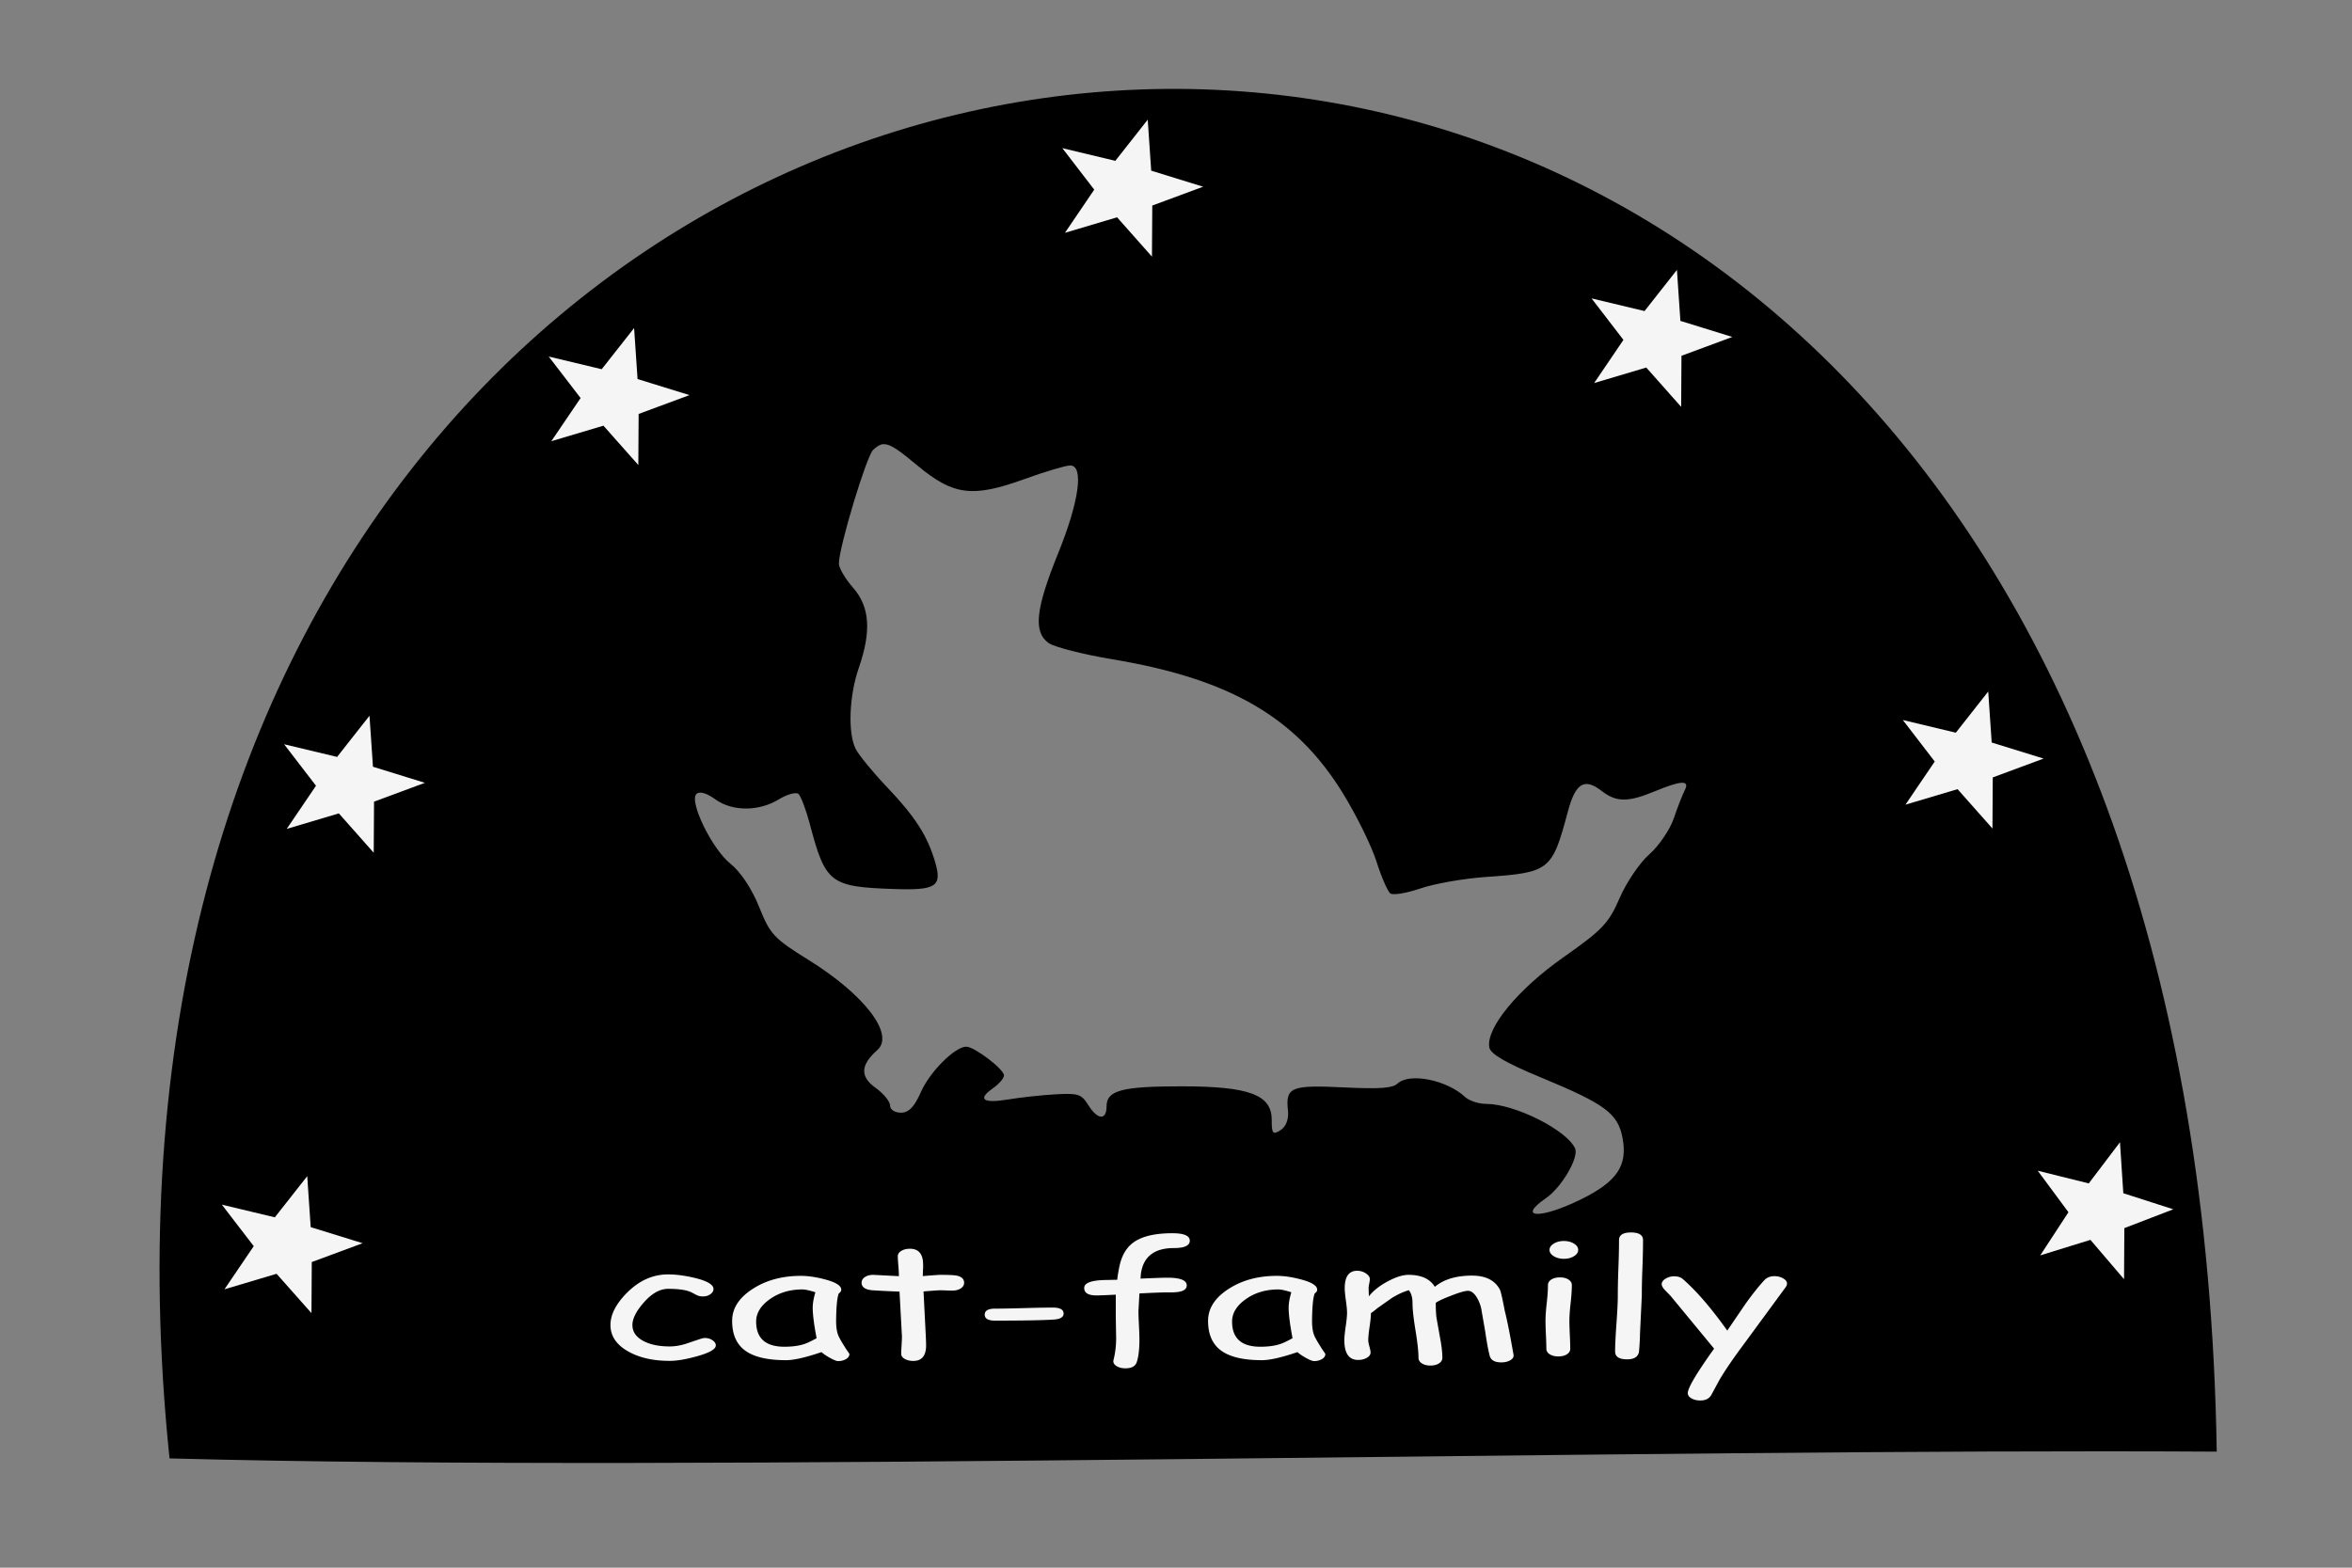
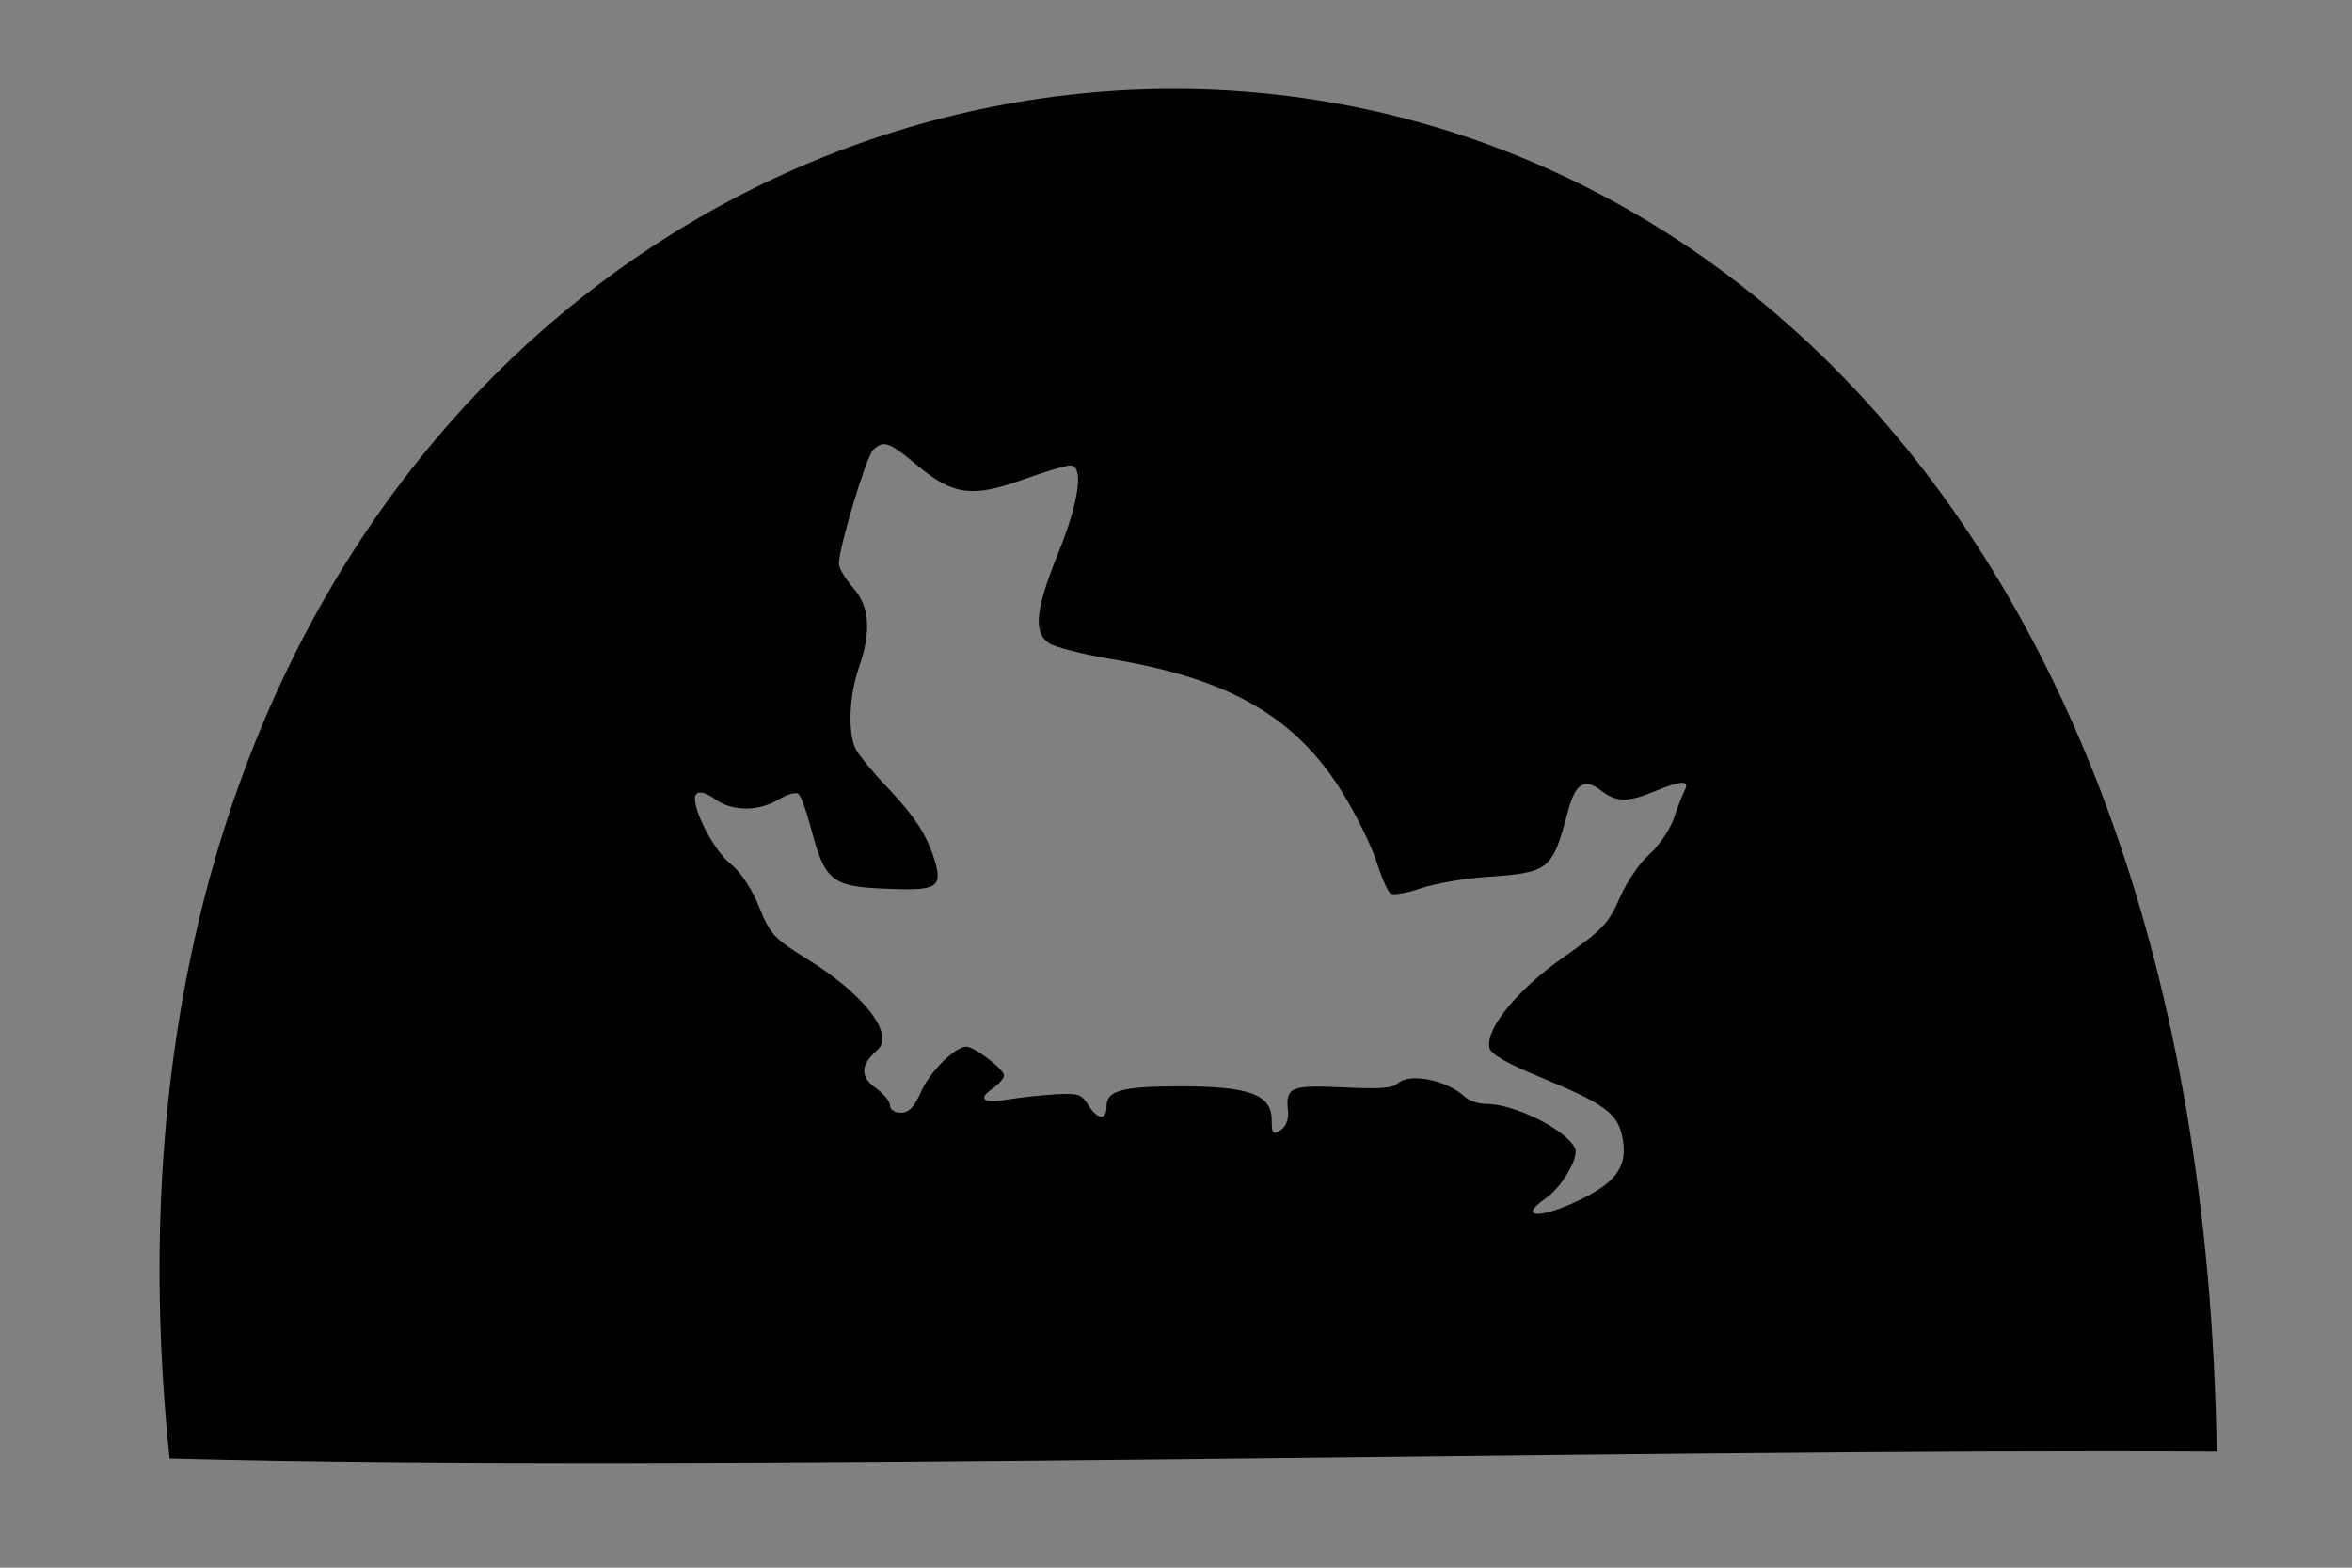
<svg xmlns="http://www.w3.org/2000/svg" width="600" height="400" viewBox="0 0 600 400">
  <rect x="0" y="0" width="600" height="400" fill="#808080" stroke="none" />
  <path d="M43.248 372.114c136.531 3.678 375.744-2.602 522.246-1.726-7.742-496.255-566.988-430.312-522.246 1.726zm181.977-258.778c.121-.014.254-.004.38 0 1.68.047 3.866 1.637 8.452 5.456 9.149 7.618 14.024 8.243 27.234 3.463 5.331-1.929 10.608-3.497 11.717-3.497 3.56 0 2.284 9.208-3.086 22.451-5.766 14.22-6.364 20.093-2.392 22.873 1.47 1.028 8.823 2.902 16.345 4.155 29.813 4.97 46.665 14.732 58.56 33.938 3.538 5.713 7.442 13.647 8.698 17.62 1.255 3.972 2.858 7.637 3.532 8.158.675.522 4.13-.048 7.692-1.267 3.563-1.218 11.043-2.535 16.613-2.922 16.386-1.139 16.973-1.62 20.974-16.623 1.961-7.354 4.22-8.748 8.63-5.338 3.774 2.918 6.72 2.935 13.595.085 6.727-2.788 8.966-2.877 7.625-.287-.56 1.081-1.825 4.337-2.818 7.23-.992 2.892-3.799 7.008-6.238 9.156-2.439 2.148-5.848 7.161-7.557 11.132-2.752 6.393-4.372 8.13-14.333 15.119-11.634 8.162-19.857 18.17-18.916 23.042.319 1.652 4.186 3.915 13.17 7.635 16.335 6.764 19.595 9.159 20.794 15.339 1.377 7.101-1.33 11.186-10.442 15.693-10.414 5.151-16.676 4.99-9.078-.236 4.017-2.764 8.474-10.395 7.424-12.704-2.139-4.7-15.418-11.351-22.673-11.351-1.927 0-4.328-.79-5.367-1.757-4.684-4.365-14.201-6.26-17.239-3.43-1.281 1.194-4.504 1.427-13.773.98-13.464-.65-14.848-.067-14.176 5.963.232 2.087-.515 4.058-1.879 4.933-1.986 1.275-2.28.942-2.28-2.635 0-6.394-5.752-8.525-22.964-8.531-15.214-.007-19.162 1.037-19.162 5.085 0 3.673-2.278 3.516-4.673-.321-1.743-2.792-2.552-3.056-8.43-2.72-3.578.205-8.96.798-11.962 1.3-6.433 1.078-7.961-.019-3.958-2.82 1.58-1.106 2.862-2.596 2.862-3.311 0-1.572-7.555-7.332-9.614-7.332-2.902 0-9.3 6.393-11.583 11.572-1.683 3.82-3.096 5.27-5.098 5.27-1.595 0-2.772-.783-2.772-1.841 0-1.01-1.663-3.042-3.712-4.51-3.99-2.859-3.843-5.832.447-9.612 4.534-3.995-3.268-14.172-17.664-23.093-8.693-5.387-9.692-6.476-12.477-13.446-1.824-4.568-4.723-8.95-7.289-10.998-4.804-3.832-10.78-16.225-8.63-17.89.844-.653 2.615-.107 4.717 1.42 4.316 3.135 11.096 3.148 16.189.05 2.162-1.315 4.437-1.945 5.053-1.402.616.543 1.927 4.013 2.907 7.72 3.986 15.082 5.152 15.993 21.621 16.538 10.61.352 12.143-.665 10.353-6.824-1.954-6.723-5.092-11.615-12.208-19.09-3.7-3.885-7.338-8.326-8.095-9.865-2.017-4.102-1.647-13.561.805-20.626 3.26-9.391 2.819-15.612-1.453-20.474-1.998-2.273-3.627-5.051-3.622-6.165.015-4.144 7.029-27.409 8.742-29.005.896-.835 1.635-1.357 2.482-1.453z" />
  <g style="text-align:start;line-height:125%;-inkscape-font-specification:Comic Sans MS" font-size="80.343" font-weight="400" letter-spacing="0" word-spacing="0" fill="#f5f5f5" font-family="Comic Sans MS">
-     <path d="M170.846 347.228c-4.25 0-7.795-.81-10.636-2.43-2.985-1.698-4.478-3.938-4.478-6.72 0-2.652 1.4-5.388 4.198-8.21 3.11-3.135 6.614-4.702 10.512-4.702 2.032 0 4.302.3 6.81.901 3.173.77 4.759 1.711 4.759 2.821 0 .497-.26.938-.778 1.323s-1.16.578-1.928.578c-.601 0-1.125-.114-1.57-.343a81.352 81.352 0 01-1.291-.676c-1.223-.614-3.224-.92-6.002-.92-2.115 0-4.209 1.188-6.282 3.565-1.887 2.182-2.83 4.07-2.83 5.663 0 1.724.933 3.083 2.799 4.075 1.741.928 3.98 1.392 6.717 1.392 1.244 0 2.571-.21 3.98-.627l3.608-1.215c.622-.21 1.068-.314 1.338-.314.767 0 1.43.193 1.99.578.56.386.84.826.84 1.323 0 .953-1.597 1.874-4.79 2.763-2.799.783-5.12 1.175-6.966 1.175zM213.794 347.287c-.394 0-1.11-.287-2.146-.862-.933-.536-1.627-1.013-2.083-1.43-1.99.679-3.743 1.191-5.256 1.538-1.514.346-2.778.519-3.794.519-4.852 0-8.387-.862-10.605-2.587-2.094-1.62-3.141-4.101-3.141-7.445 0-3.161 1.726-5.865 5.178-8.112s7.573-3.37 12.362-3.37c1.804 0 3.825.294 6.064.882 2.82.731 4.23 1.613 4.23 2.645 0 .353-.208.666-.622.94-.208.497-.368 1.313-.482 2.45-.114 1.136-.182 2.592-.203 4.369-.02 1.62.156 2.9.53 3.84.206.575.86 1.725 1.958 3.449.145.235.384.581.716 1.038l.186.333c0 .523-.29.954-.87 1.293-.581.34-1.255.51-2.022.51zm-6.469-13.618c0-.561.057-1.172.171-1.832.114-.66.286-1.361.514-2.106a20.577 20.577 0 00-1.975-.549c-.55-.117-.99-.176-1.322-.176-3.213 0-5.986.826-8.319 2.479-2.332 1.652-3.499 3.556-3.499 5.711 0 2.142.602 3.75 1.804 4.82 1.203 1.071 3.006 1.607 5.411 1.607 1.99 0 3.68-.229 5.07-.686.746-.248 1.793-.744 3.14-1.489-.663-3.462-.995-6.054-.995-7.779zM242.903 329.3c-.436 0-.949-.013-1.54-.04-.59-.025-1.104-.038-1.539-.038-.477 0-1.887.098-4.23.293l.591 11.58.031.862.032 1c.082 2.86-1.006 4.29-3.266 4.29-.83 0-1.55-.17-2.161-.509-.612-.34-.918-.764-.918-1.273 0-.497.031-1.241.094-2.234.062-.993.093-1.737.093-2.234l-.622-11.442c-1.514-.04-3.815-.15-6.904-.333-1.845-.157-2.768-.804-2.768-1.94 0-.575.28-1.052.84-1.43.56-.38 1.275-.569 2.146-.569l6.53.333c0-.666-.046-1.557-.14-2.674-.093-1.117-.14-1.924-.14-2.42 0-.549.301-1.003.902-1.362.602-.359 1.338-.539 2.208-.539 1.866 0 2.955.96 3.266 2.88.062.484.093 1.065.093 1.744l-.062 1.137-.031 1.215c2.57-.21 4.043-.314 4.416-.314 2.156 0 3.566.066 4.23.196 1.264.261 1.896.875 1.896 1.842 0 .575-.285 1.048-.855 1.42-.57.373-1.3.559-2.192.559zM268.87 336.687c-2.82.183-7.836.274-15.051.274-1.742 0-2.613-.51-2.613-1.528 0-1.02.871-1.529 2.613-1.529 1.637 0 4.094-.045 7.37-.137 3.276-.091 5.733-.137 7.37-.137 1.846 0 2.768.51 2.768 1.528 0 .902-.819 1.411-2.456 1.529zM299.472 318.445c-5.017 0-7.827 2.195-8.428 6.584l-.093 1.214c3.524-.156 5.805-.235 6.842-.235 3.296 0 4.944.653 4.944 1.96 0 .953-.808 1.521-2.425 1.704-.705.079-1.53.108-2.473.088-.943-.02-3.332.069-7.168.265l-.249 4.467c0 .81.042 2.025.125 3.645.083 1.62.124 2.828.124 3.625 0 2.481-.228 4.415-.684 5.8-.353 1.044-1.317 1.567-2.892 1.567-.85 0-1.576-.173-2.177-.52-.602-.346-.902-.78-.902-1.302 0-.105.02-.236.062-.392.435-1.698.653-3.547.653-5.545l-.093-5.35v-5.682c-2.592.131-4.23.196-4.914.196-2.094 0-3.14-.633-3.14-1.9 0-1.293 1.813-1.973 5.442-2.038l2.985-.059c.062-.731.218-1.724.466-2.978.54-2.9 1.7-5.036 3.484-6.407 2.156-1.659 5.525-2.488 10.107-2.488 2.965 0 4.447.633 4.447 1.9 0 1.254-1.348 1.881-4.043 1.881zM335.205 347.287c-.394 0-1.11-.287-2.146-.862-.933-.536-1.627-1.013-2.084-1.43-1.99.679-3.742 1.191-5.255 1.538-1.514.346-2.779.519-3.794.519-4.852 0-8.387-.862-10.605-2.587-2.094-1.62-3.141-4.101-3.141-7.445 0-3.161 1.726-5.865 5.178-8.112s7.572-3.37 12.362-3.37c1.803 0 3.825.294 6.064.882 2.82.731 4.23 1.613 4.23 2.645 0 .353-.208.666-.622.94-.208.497-.369 1.313-.483 2.45-.114 1.136-.181 2.592-.202 4.369-.02 1.62.156 2.9.529 3.84.207.575.86 1.725 1.96 3.449.144.235.383.581.715 1.038l.186.333c0 .523-.29.954-.87 1.293-.581.34-1.255.51-2.022.51zm-6.469-13.618c0-.561.057-1.172.171-1.832.114-.66.285-1.361.513-2.106a20.578 20.578 0 00-1.974-.549c-.55-.117-.99-.176-1.322-.176-3.214 0-5.987.826-8.319 2.479-2.332 1.652-3.499 3.556-3.499 5.711 0 2.142.602 3.75 1.804 4.82 1.203 1.071 3.006 1.607 5.411 1.607 1.99 0 3.68-.229 5.07-.686.746-.248 1.793-.744 3.14-1.489-.663-3.462-.995-6.054-.995-7.779zM383.004 347.62c-1.7 0-2.695-.568-2.985-1.705-.374-1.437-.747-3.461-1.12-6.074l-1.057-6.074a9.575 9.575 0 00-1.058-2.645c-.705-1.175-1.472-1.763-2.3-1.763-.768 0-2.199.411-4.293 1.234-1.99.758-3.296 1.365-3.918 1.822-.02 1.228.031 2.456.155 3.684l.933 5.231c.394 2.064.591 3.769.591 5.114 0 .575-.285 1.049-.855 1.42-.57.373-1.301.56-2.192.56-.892 0-1.623-.187-2.193-.56-.57-.371-.855-.845-.855-1.42 0-1.58-.254-3.915-.762-7.004-.508-3.09-.762-5.424-.762-7.005 0-1.385-.311-2.462-.933-3.233-1.451.418-2.923 1.097-4.416 2.038l-3.67 2.586c-.331.314-.86.725-1.586 1.234 0 .784-.114 1.94-.342 3.469-.228 1.528-.342 2.658-.342 3.39 0 .391.098.94.295 1.645.197.705.296 1.215.296 1.528 0 .536-.316.987-.949 1.352-.632.366-1.373.549-2.223.549-2.343 0-3.514-1.679-3.514-5.036 0-.783.114-1.952.342-3.507.228-1.554.342-2.723.342-3.507 0-.692-.099-1.73-.296-3.115-.197-1.385-.295-2.43-.295-3.135 0-2.966 1.057-4.448 3.172-4.448.809 0 1.55.222 2.224.666.673.444 1.01.927 1.01 1.45 0 .248-.052.633-.155 1.156-.104.522-.156.92-.156 1.195l.063 2.057c1.078-1.397 2.664-2.661 4.758-3.79 2.094-1.13 3.877-1.696 5.349-1.696 3.255 0 5.494 1.02 6.717 3.057 1.14-.954 2.498-1.669 4.074-2.146 1.576-.476 3.38-.715 5.411-.715 3.463 0 5.826 1.176 7.091 3.527.249.47.674 2.306 1.275 5.506.58 2.247 1.327 5.989 2.24 11.227.061.523-.219.967-.84 1.332-.623.366-1.38.549-2.27.549zM398.958 321.188c-.995 0-1.856-.222-2.581-.666-.726-.444-1.089-.98-1.089-1.607s.363-1.162 1.089-1.606c.725-.444 1.586-.667 2.581-.667.995 0 1.85.223 2.566.667.715.444 1.073.98 1.073 1.606 0 .627-.358 1.163-1.073 1.607-.716.444-1.57.666-2.566.666zm1.4 15.91c0 .784.036 1.956.108 3.517.073 1.561.11 2.734.11 3.517 0 .575-.28 1.045-.84 1.411-.56.366-1.296.549-2.209.549-.891 0-1.622-.183-2.192-.549-.57-.366-.855-.836-.855-1.41 0-.784-.037-1.957-.11-3.518a82.813 82.813 0 01-.108-3.517c0-1.228.104-2.76.311-4.594.207-1.836.311-3.367.311-4.595 0-.588.285-1.065.855-1.43.57-.366 1.301-.55 2.193-.55.891 0 1.622.184 2.192.55.57.365.855.842.855 1.43 0 1.228-.103 2.76-.31 4.595-.208 1.835-.312 3.366-.311 4.594zM418.83 330.593l-.466 9.738c0 1.032-.083 2.547-.249 4.546-.207 1.306-1.223 1.96-3.048 1.96-2.031 0-3.047-.667-3.047-2 0-1.58.114-3.954.342-7.122.228-3.167.342-5.541.342-7.122 0-2.064.052-4.425.155-7.083.104-2.658.156-5.02.156-7.083 0-1.306 1.016-1.96 3.048-1.96 2.052 0 3.078.654 3.078 1.96 0 2.064-.051 4.425-.155 7.083-.104 2.658-.156 5.02-.156 7.083zM455.465 328.516l-10.76 14.656c-2.654 3.566-4.686 6.551-6.096 8.955l-2.052 3.8c-.54.941-1.472 1.411-2.8 1.411-.87 0-1.621-.18-2.254-.538-.632-.36-.948-.807-.948-1.343 0-1.306 2.239-5.087 6.717-11.344l-11.133-13.5-1.4-1.43c-.56-.601-.84-1.104-.84-1.51 0-.535.327-1.005.98-1.41a4.077 4.077 0 012.193-.607c.953 0 1.69.228 2.208.685 3.524 3.083 7.308 7.472 11.35 13.167l4.604-6.76c1.658-2.338 3.255-4.35 4.789-6.034.663-.732 1.534-1.098 2.612-1.098.85 0 1.602.19 2.255.569.653.378.98.83.98 1.352 0 .287-.135.613-.405.98z" />
-   </g>
-   <path d="M79.455 335.05l-8.9-10.04-13.295 3.959 7.47-11.011-8.138-10.59 13.518 3.235 8.265-10.504.884 13.01 13.246 4.1-12.971 4.805zM95.338 217.578l-8.9-10.04-13.296 3.958 7.47-11.01-8.137-10.59 13.517 3.234 8.265-10.503.884 13.01 13.246 4.1-12.97 4.805zM162.838 118.654l-8.9-10.04-13.296 3.958 7.47-11.01-8.137-10.59 13.517 3.234 8.266-10.503.883 13.01 13.247 4.1-12.971 4.805zM293.867 65.483l-8.9-10.04-13.295 3.958 7.47-11.011-8.137-10.59 13.517 3.235 8.265-10.504.884 13.01 13.246 4.1-12.97 4.805zM428.868 103.816l-8.9-10.04-13.296 3.958 7.47-11.011-8.137-10.59 13.517 3.235 8.265-10.504.884 13.01 13.246 4.1-12.97 4.805zM508.28 211.396l-8.9-10.04-13.296 3.958 7.47-11.011-8.137-10.59 13.517 3.235 8.265-10.504.884 13.01 13.246 4.1-12.97 4.805zM541.849 326.395l-8.573-10.04-12.805 3.958 7.195-11.011-7.837-10.59 13.019 3.235 7.96-10.503.852 13.01 12.758 4.099-12.493 4.805z" fill="#f5f5f5" />
+     </g>
</svg>